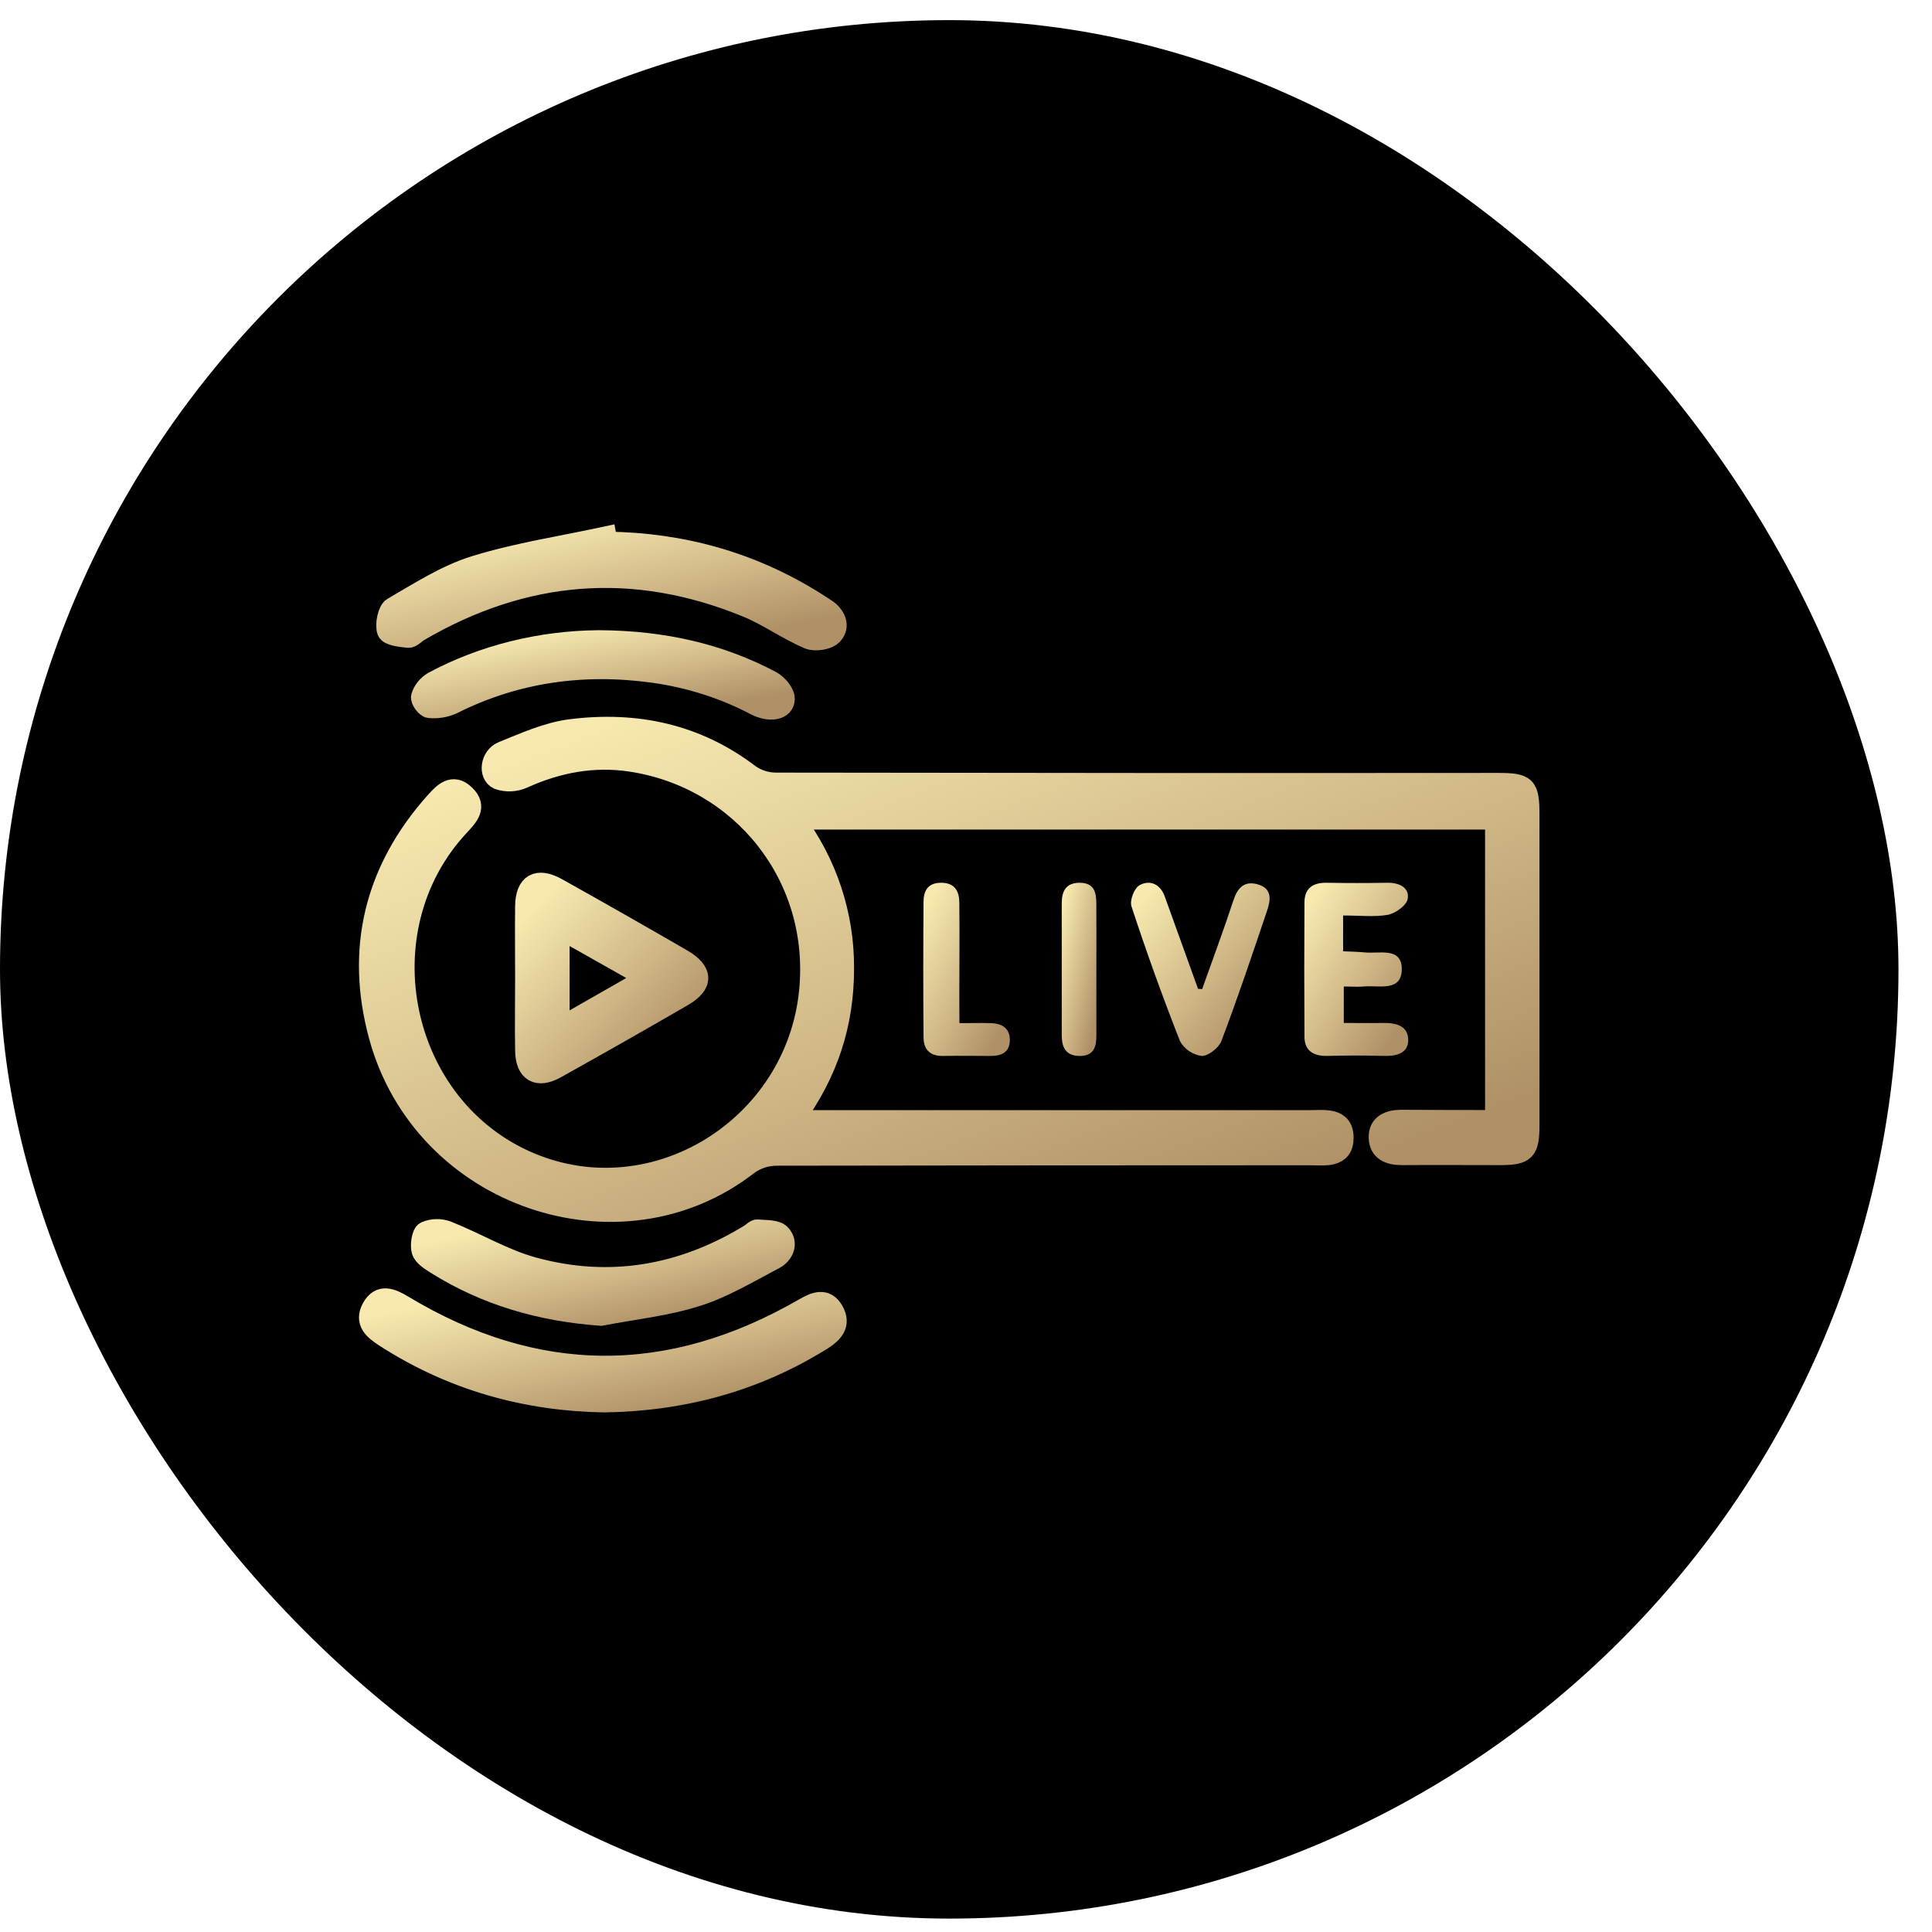
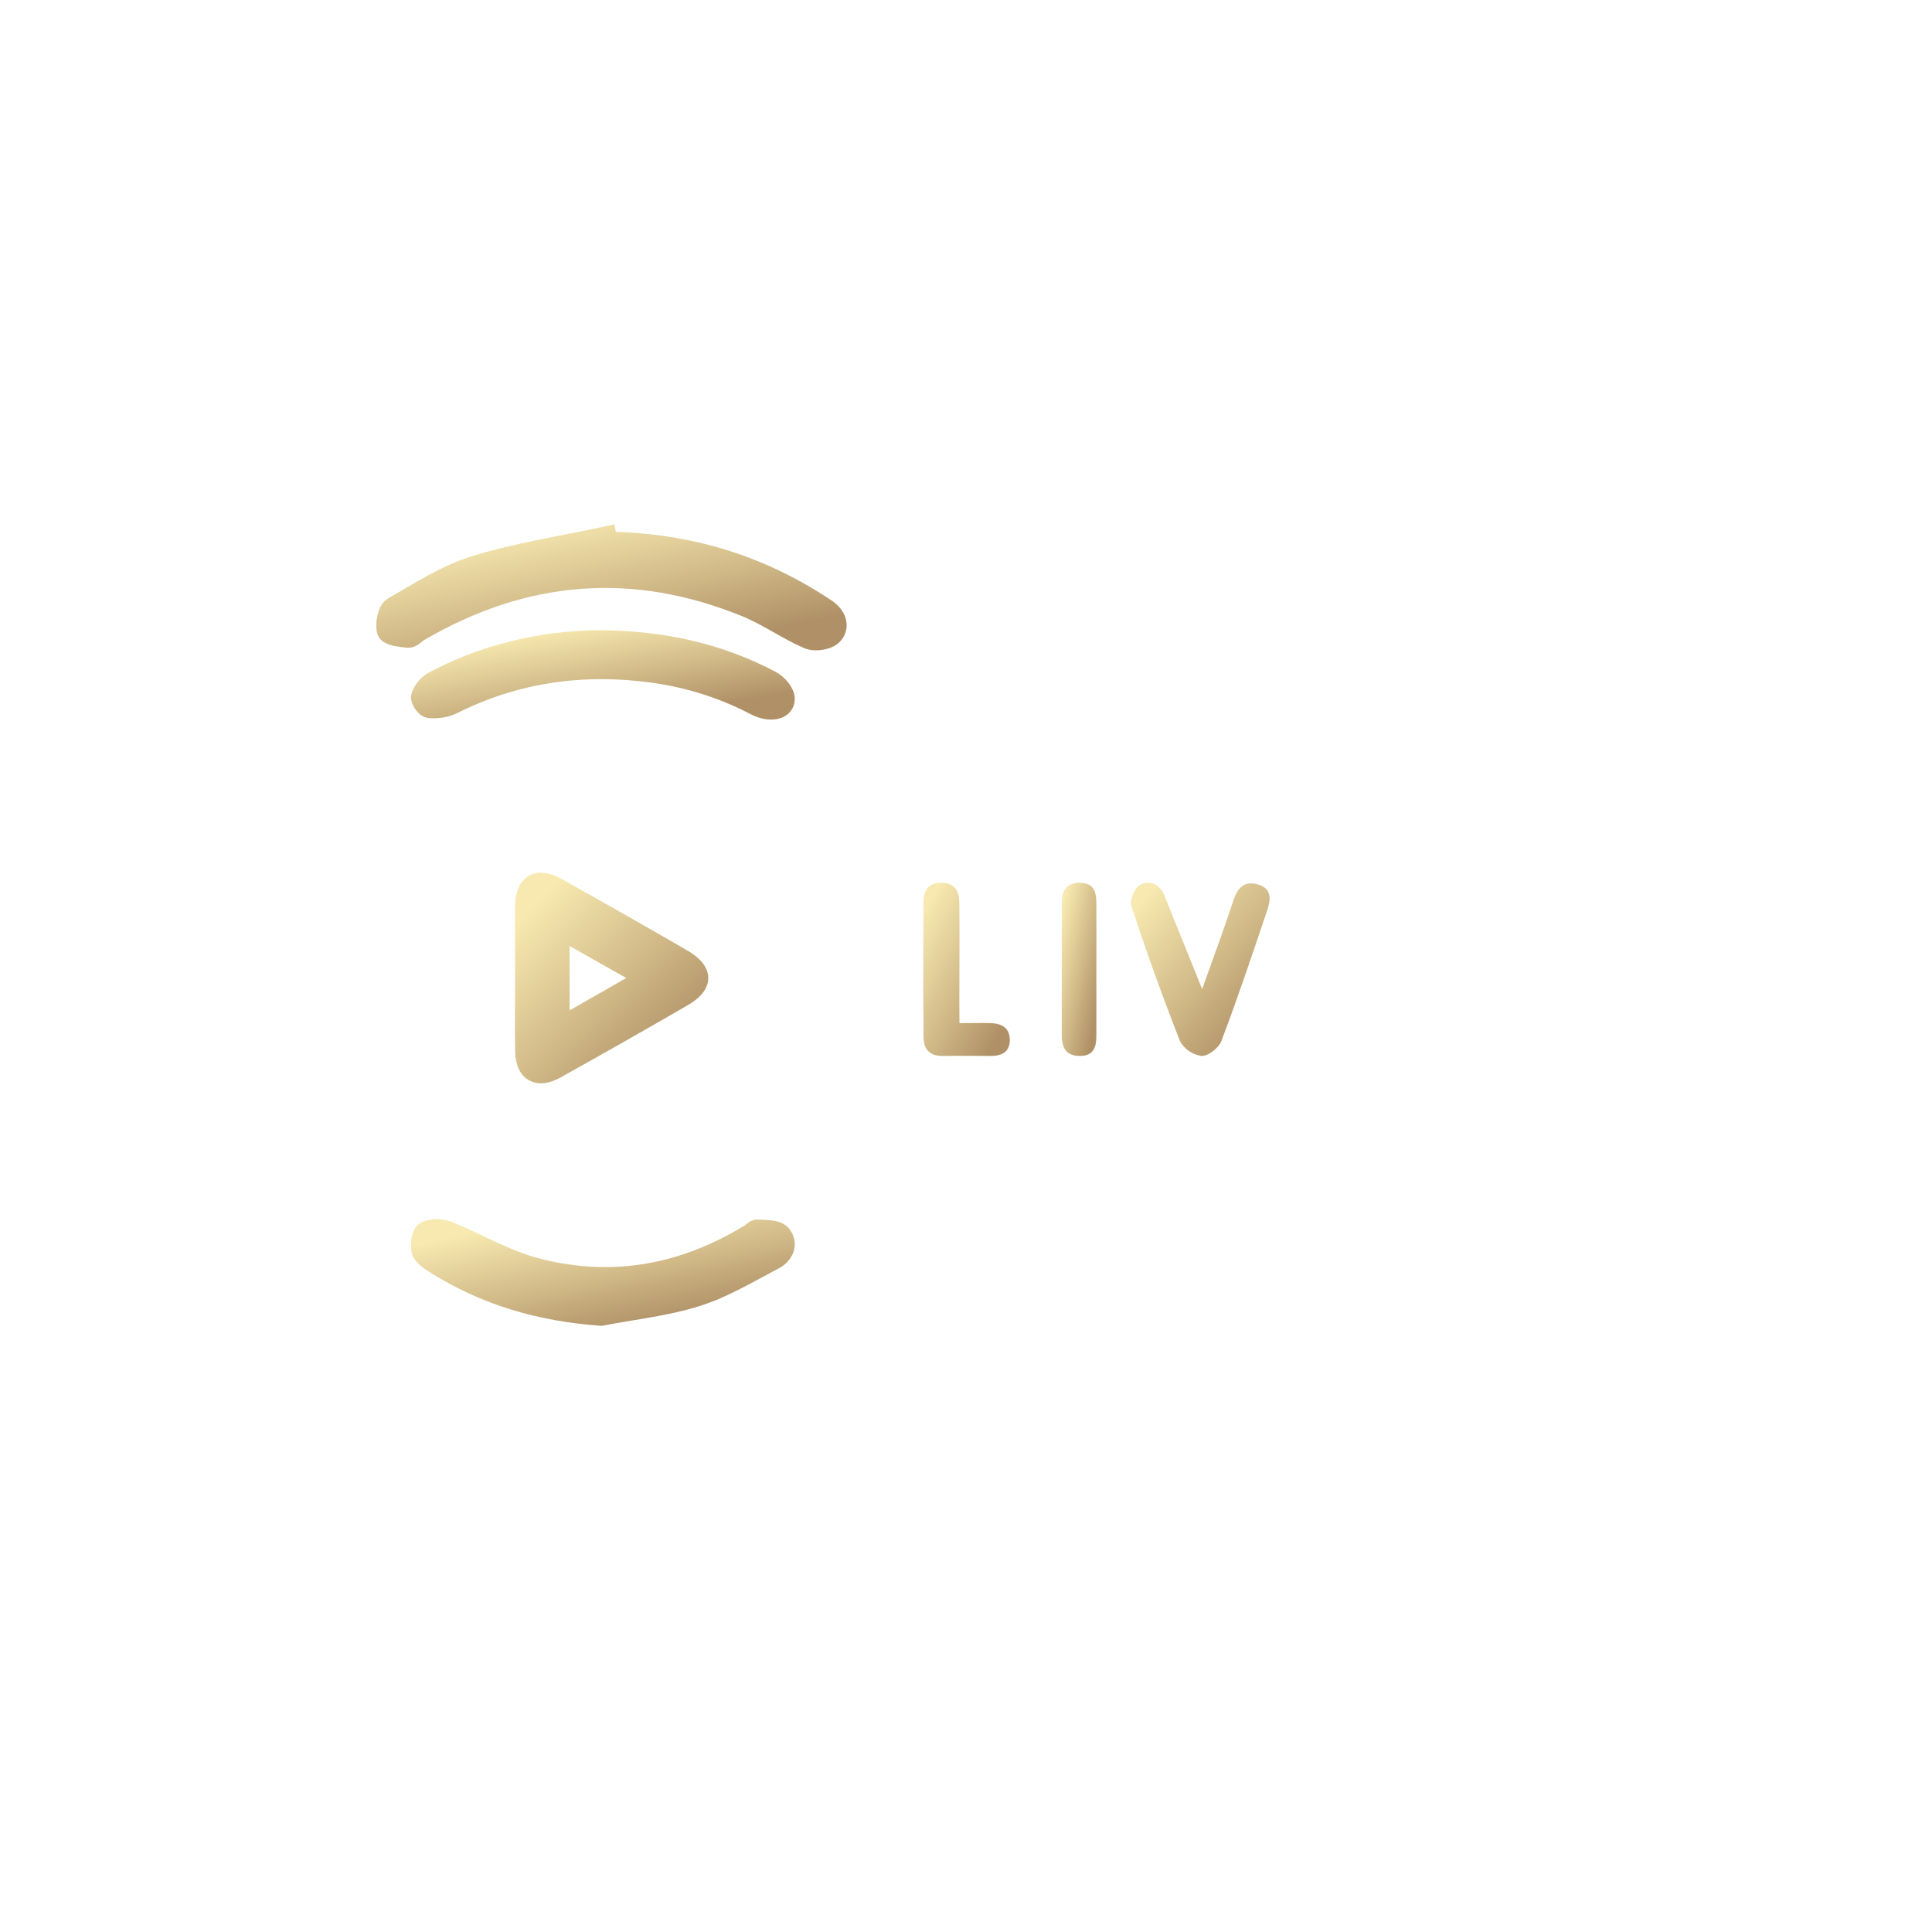
<svg xmlns="http://www.w3.org/2000/svg" width="48" height="48" viewBox="0 0 48 48" fill="none">
-   <rect y="0.5" width="47.167" height="47.167" rx="23.583" fill="black" />
-   <path d="M37.146 27.829V20.36H19.74C20.545 21.424 20.978 22.727 20.969 24.066C20.969 25.414 20.588 26.648 19.718 27.831H20.305C24.386 27.831 28.468 27.831 32.55 27.831C32.9 27.831 33.379 27.75 33.38 28.267C33.381 28.783 32.907 28.701 32.555 28.701C28.127 28.701 23.7 28.705 19.274 28.712C19.027 28.716 18.787 28.797 18.587 28.944C15.412 31.414 10.509 29.769 9.412 25.741C8.824 23.582 9.303 21.618 10.804 19.932C11.01 19.702 11.244 19.445 11.555 19.746C11.865 20.046 11.636 20.281 11.418 20.516C8.996 23.105 9.921 27.516 13.171 28.883C16.271 30.187 19.776 27.989 20.104 24.617C20.381 21.774 18.419 19.336 15.67 18.922C14.751 18.783 13.855 18.949 12.998 19.338C12.802 19.426 12.579 19.436 12.377 19.365C12.124 19.247 12.181 18.793 12.482 18.671C13.033 18.448 13.598 18.191 14.177 18.118C15.792 17.914 17.305 18.226 18.635 19.245C18.827 19.377 19.055 19.446 19.287 19.445C25.26 19.455 31.233 19.458 37.205 19.453C37.925 19.453 37.998 19.524 37.998 20.259C37.998 22.815 37.998 25.371 37.998 27.928C37.998 28.6 37.908 28.697 37.258 28.697C36.448 28.697 35.638 28.691 34.827 28.697C34.513 28.697 34.264 28.595 34.255 28.267C34.244 27.924 34.515 27.824 34.814 27.822C35.577 27.827 36.341 27.829 37.146 27.829Z" fill="url(#paint0_linear_1715_159)" stroke="url(#paint1_linear_1715_159)" stroke-width="0.5" />
  <path d="M15.092 13.459C16.931 13.483 18.658 13.953 20.252 14.952C20.342 15.009 20.432 15.067 20.521 15.125C20.762 15.285 20.881 15.552 20.693 15.764C20.577 15.897 20.252 15.947 20.081 15.874C19.559 15.651 19.081 15.303 18.555 15.087C15.76 13.939 13.041 14.151 10.412 15.686C10.322 15.74 10.227 15.852 10.143 15.845C9.956 15.825 9.658 15.796 9.618 15.682C9.56 15.52 9.633 15.164 9.753 15.094C10.417 14.708 11.085 14.277 11.803 14.056C12.869 13.728 13.977 13.562 15.067 13.326L15.092 13.459Z" fill="url(#paint2_linear_1715_159)" stroke="url(#paint3_linear_1715_159)" stroke-width="0.5" />
-   <path d="M15.011 34.841C13.084 34.81 11.245 34.309 9.56 33.221C9.287 33.045 9.042 32.846 9.241 32.488C9.44 32.13 9.734 32.259 10.008 32.424C13.317 34.419 16.642 34.427 19.977 32.5C20.242 32.347 20.515 32.23 20.707 32.559C20.908 32.907 20.698 33.124 20.415 33.301C18.758 34.33 16.962 34.812 15.011 34.841Z" fill="url(#paint4_linear_1715_159)" stroke="url(#paint5_linear_1715_159)" stroke-width="0.5" />
  <path d="M13.048 24.312C13.048 23.714 13.041 23.115 13.048 22.513C13.055 21.954 13.349 21.785 13.846 22.064C14.885 22.645 15.92 23.233 16.95 23.83C17.474 24.134 17.479 24.459 16.962 24.757C15.919 25.361 14.871 25.957 13.818 26.544C13.35 26.806 13.056 26.634 13.048 26.102C13.038 25.508 13.048 24.91 13.048 24.312ZM13.902 25.533L16.066 24.297L13.902 23.076V25.533Z" fill="url(#paint6_linear_1715_159)" stroke="url(#paint7_linear_1715_159)" stroke-width="0.5" />
  <path d="M14.933 32.689C13.45 32.583 12.08 32.194 10.824 31.404C10.69 31.319 10.516 31.211 10.475 31.077C10.435 30.942 10.475 30.646 10.57 30.597C10.748 30.521 10.948 30.518 11.128 30.59C11.842 30.874 12.518 31.283 13.251 31.484C15.14 32.002 16.945 31.692 18.631 30.659C18.695 30.62 18.762 30.54 18.82 30.547C19.019 30.565 19.285 30.547 19.397 30.668C19.591 30.881 19.48 31.159 19.242 31.285C18.611 31.616 17.987 31.995 17.316 32.207C16.547 32.451 15.73 32.535 14.933 32.689Z" fill="url(#paint8_linear_1715_159)" stroke="url(#paint9_linear_1715_159)" stroke-width="0.5" />
  <path d="M14.883 15.907C16.479 15.916 17.881 16.239 19.156 16.913C19.323 17.001 19.499 17.215 19.496 17.365C19.496 17.641 19.128 17.711 18.766 17.523C17.997 17.117 17.141 16.843 16.247 16.716C14.464 16.468 12.793 16.716 11.236 17.498C11.061 17.577 10.862 17.609 10.665 17.59C10.58 17.583 10.439 17.389 10.463 17.308C10.507 17.159 10.611 17.027 10.759 16.937C11.992 16.275 13.421 15.918 14.883 15.907Z" fill="url(#paint10_linear_1715_159)" stroke="url(#paint11_linear_1715_159)" stroke-width="0.5" />
-   <path d="M33.369 22.745V23.635C33.553 23.643 33.73 23.645 33.904 23.662C34.272 23.7 34.823 23.522 34.827 24.073C34.827 24.652 34.261 24.474 33.878 24.509C33.73 24.522 33.577 24.509 33.386 24.509V25.415C33.707 25.415 34.035 25.421 34.363 25.415C34.709 25.407 34.989 25.503 34.986 25.842C34.986 26.156 34.718 26.243 34.388 26.234C33.919 26.221 33.45 26.222 32.98 26.234C32.6 26.243 32.411 26.079 32.409 25.76C32.402 24.647 32.402 23.535 32.409 22.424C32.409 22.111 32.571 21.925 32.96 21.932C33.463 21.941 33.966 21.941 34.469 21.932C34.8 21.927 35.029 22.081 34.971 22.343C34.938 22.499 34.67 22.692 34.479 22.729C34.144 22.787 33.782 22.745 33.369 22.745Z" fill="url(#paint12_linear_1715_159)" />
-   <path d="M29.867 24.573C30.128 23.838 30.402 23.107 30.645 22.366C30.745 22.062 30.91 21.876 31.249 21.972C31.62 22.078 31.567 22.372 31.477 22.635C31.112 23.716 30.75 24.798 30.344 25.867C30.281 26.033 30.014 26.243 29.852 26.235C29.738 26.217 29.63 26.175 29.537 26.111C29.444 26.046 29.368 25.962 29.316 25.865C28.882 24.76 28.48 23.645 28.111 22.518C28.062 22.368 28.18 22.063 28.317 21.989C28.581 21.849 28.831 21.976 28.937 22.27L29.765 24.567L29.867 24.573Z" fill="url(#paint13_linear_1715_159)" />
+   <path d="M29.867 24.573C30.128 23.838 30.402 23.107 30.645 22.366C30.745 22.062 30.91 21.876 31.249 21.972C31.62 22.078 31.567 22.372 31.477 22.635C31.112 23.716 30.75 24.798 30.344 25.867C30.281 26.033 30.014 26.243 29.852 26.235C29.738 26.217 29.63 26.175 29.537 26.111C29.444 26.046 29.368 25.962 29.316 25.865C28.882 24.76 28.48 23.645 28.111 22.518C28.062 22.368 28.18 22.063 28.317 21.989C28.581 21.849 28.831 21.976 28.937 22.27L29.867 24.573Z" fill="url(#paint13_linear_1715_159)" />
  <path d="M23.837 25.42C24.134 25.42 24.381 25.411 24.628 25.42C24.919 25.432 25.099 25.564 25.089 25.863C25.076 26.146 24.881 26.235 24.612 26.235C24.219 26.235 23.827 26.227 23.435 26.235C23.087 26.242 22.947 26.057 22.945 25.77C22.936 24.65 22.936 23.53 22.945 22.409C22.945 22.157 23.033 21.936 23.37 21.932C23.727 21.927 23.831 22.146 23.834 22.422C23.843 23.248 23.834 24.073 23.834 24.899L23.837 25.42Z" fill="url(#paint14_linear_1715_159)" />
  <path d="M27.239 24.087C27.239 24.635 27.239 25.183 27.239 25.731C27.239 26.005 27.177 26.243 26.812 26.235C26.462 26.227 26.38 26 26.379 25.723C26.379 24.628 26.379 23.532 26.379 22.436C26.379 22.157 26.472 21.934 26.82 21.932C27.189 21.932 27.236 22.172 27.238 22.443C27.242 22.993 27.239 23.541 27.239 24.087Z" fill="url(#paint15_linear_1715_159)" />
  <defs>
    <linearGradient id="paint0_linear_1715_159" x1="11.495" y1="19.223" x2="17.669" y2="35.151" gradientUnits="userSpaceOnUse">
      <stop stop-color="#F7E9B0" />
      <stop offset="0.55" stop-color="#D1BA88" />
      <stop offset="1" stop-color="#B09167" />
    </linearGradient>
    <linearGradient id="paint1_linear_1715_159" x1="11.495" y1="19.223" x2="17.669" y2="35.151" gradientUnits="userSpaceOnUse">
      <stop stop-color="#F7E9B0" />
      <stop offset="0.55" stop-color="#D1BA88" />
      <stop offset="1" stop-color="#B09167" />
    </linearGradient>
    <linearGradient id="paint2_linear_1715_159" x1="10.5" y1="13.575" x2="11.304" y2="17.329" gradientUnits="userSpaceOnUse">
      <stop stop-color="#F7E9B0" />
      <stop offset="0.55" stop-color="#D1BA88" />
      <stop offset="1" stop-color="#B09167" />
    </linearGradient>
    <linearGradient id="paint3_linear_1715_159" x1="10.5" y1="13.575" x2="11.304" y2="17.329" gradientUnits="userSpaceOnUse">
      <stop stop-color="#F7E9B0" />
      <stop offset="0.55" stop-color="#D1BA88" />
      <stop offset="1" stop-color="#B09167" />
    </linearGradient>
    <linearGradient id="paint4_linear_1715_159" x1="10.106" y1="32.508" x2="10.882" y2="36.275" gradientUnits="userSpaceOnUse">
      <stop stop-color="#F7E9B0" />
      <stop offset="0.55" stop-color="#D1BA88" />
      <stop offset="1" stop-color="#B09167" />
    </linearGradient>
    <linearGradient id="paint5_linear_1715_159" x1="10.106" y1="32.508" x2="10.882" y2="36.275" gradientUnits="userSpaceOnUse">
      <stop stop-color="#F7E9B0" />
      <stop offset="0.55" stop-color="#D1BA88" />
      <stop offset="1" stop-color="#B09167" />
    </linearGradient>
    <linearGradient id="paint6_linear_1715_159" x1="13.391" y1="22.389" x2="16.989" y2="25.916" gradientUnits="userSpaceOnUse">
      <stop stop-color="#F7E9B0" />
      <stop offset="0.55" stop-color="#D1BA88" />
      <stop offset="1" stop-color="#B09167" />
    </linearGradient>
    <linearGradient id="paint7_linear_1715_159" x1="13.391" y1="22.389" x2="16.989" y2="25.916" gradientUnits="userSpaceOnUse">
      <stop stop-color="#F7E9B0" />
      <stop offset="0.55" stop-color="#D1BA88" />
      <stop offset="1" stop-color="#B09167" />
    </linearGradient>
    <linearGradient id="paint8_linear_1715_159" x1="11.189" y1="30.746" x2="11.878" y2="33.865" gradientUnits="userSpaceOnUse">
      <stop stop-color="#F7E9B0" />
      <stop offset="0.55" stop-color="#D1BA88" />
      <stop offset="1" stop-color="#B09167" />
    </linearGradient>
    <linearGradient id="paint9_linear_1715_159" x1="11.189" y1="30.746" x2="11.878" y2="33.865" gradientUnits="userSpaceOnUse">
      <stop stop-color="#F7E9B0" />
      <stop offset="0.55" stop-color="#D1BA88" />
      <stop offset="1" stop-color="#B09167" />
    </linearGradient>
    <linearGradient id="paint10_linear_1715_159" x1="11.189" y1="16.073" x2="11.637" y2="18.612" gradientUnits="userSpaceOnUse">
      <stop stop-color="#F7E9B0" />
      <stop offset="0.55" stop-color="#D1BA88" />
      <stop offset="1" stop-color="#B09167" />
    </linearGradient>
    <linearGradient id="paint11_linear_1715_159" x1="11.189" y1="16.073" x2="11.637" y2="18.612" gradientUnits="userSpaceOnUse">
      <stop stop-color="#F7E9B0" />
      <stop offset="0.55" stop-color="#D1BA88" />
      <stop offset="1" stop-color="#B09167" />
    </linearGradient>
    <linearGradient id="paint12_linear_1715_159" x1="32.612" y1="22.347" x2="35.596" y2="24.278" gradientUnits="userSpaceOnUse">
      <stop stop-color="#F7E9B0" />
      <stop offset="0.55" stop-color="#D1BA88" />
      <stop offset="1" stop-color="#B09167" />
    </linearGradient>
    <linearGradient id="paint13_linear_1715_159" x1="28.378" y1="22.347" x2="31.614" y2="25.139" gradientUnits="userSpaceOnUse">
      <stop stop-color="#F7E9B0" />
      <stop offset="0.55" stop-color="#D1BA88" />
      <stop offset="1" stop-color="#B09167" />
    </linearGradient>
    <linearGradient id="paint14_linear_1715_159" x1="23.112" y1="22.347" x2="25.845" y2="23.821" gradientUnits="userSpaceOnUse">
      <stop stop-color="#F7E9B0" />
      <stop offset="0.55" stop-color="#D1BA88" />
      <stop offset="1" stop-color="#B09167" />
    </linearGradient>
    <linearGradient id="paint15_linear_1715_159" x1="26.449" y1="22.347" x2="27.797" y2="22.638" gradientUnits="userSpaceOnUse">
      <stop stop-color="#F7E9B0" />
      <stop offset="0.55" stop-color="#D1BA88" />
      <stop offset="1" stop-color="#B09167" />
    </linearGradient>
  </defs>
</svg>